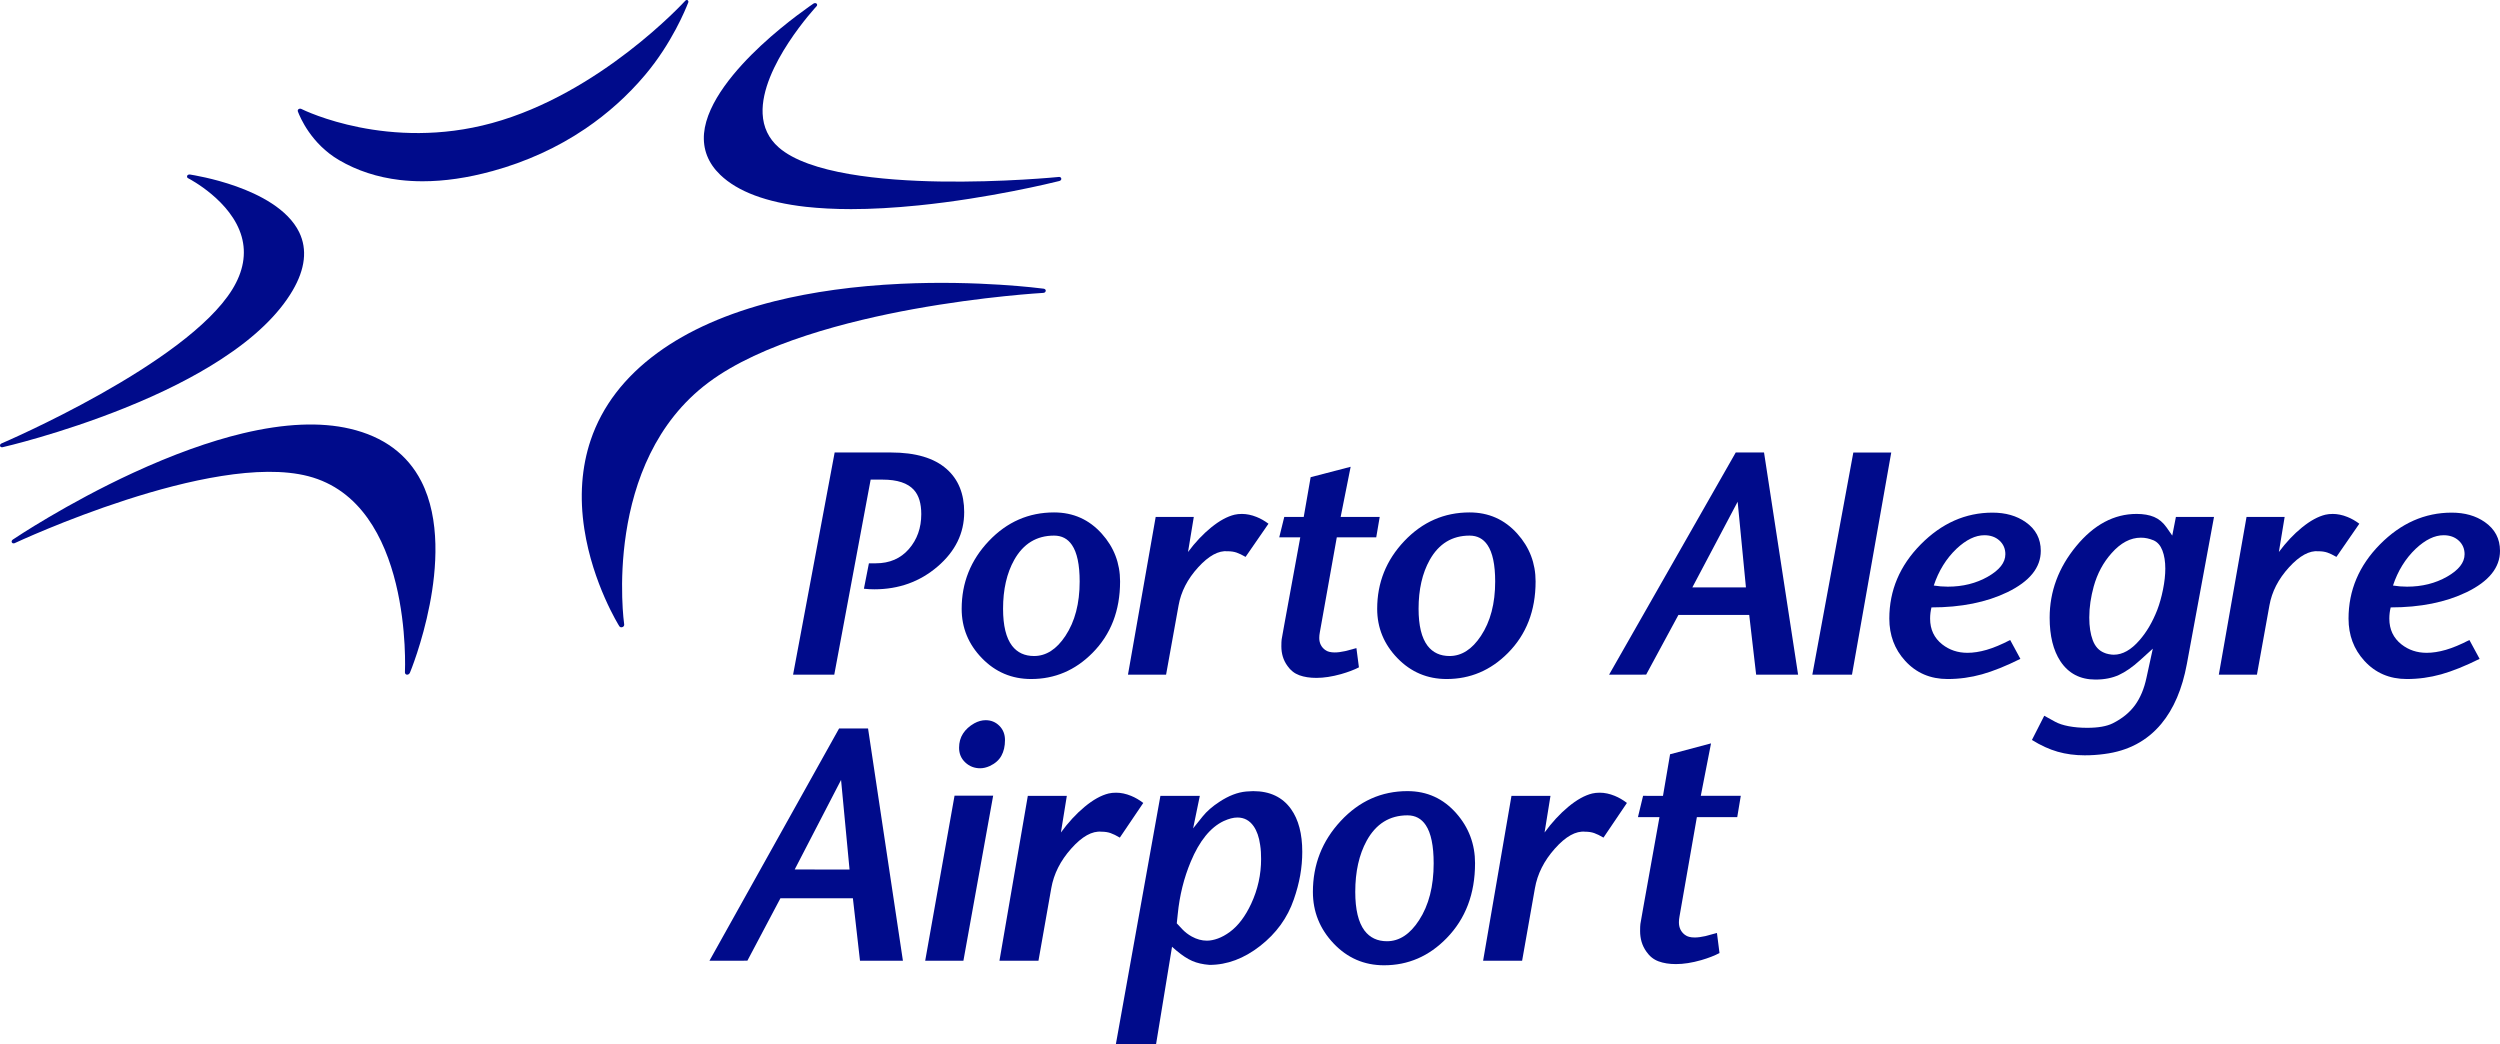
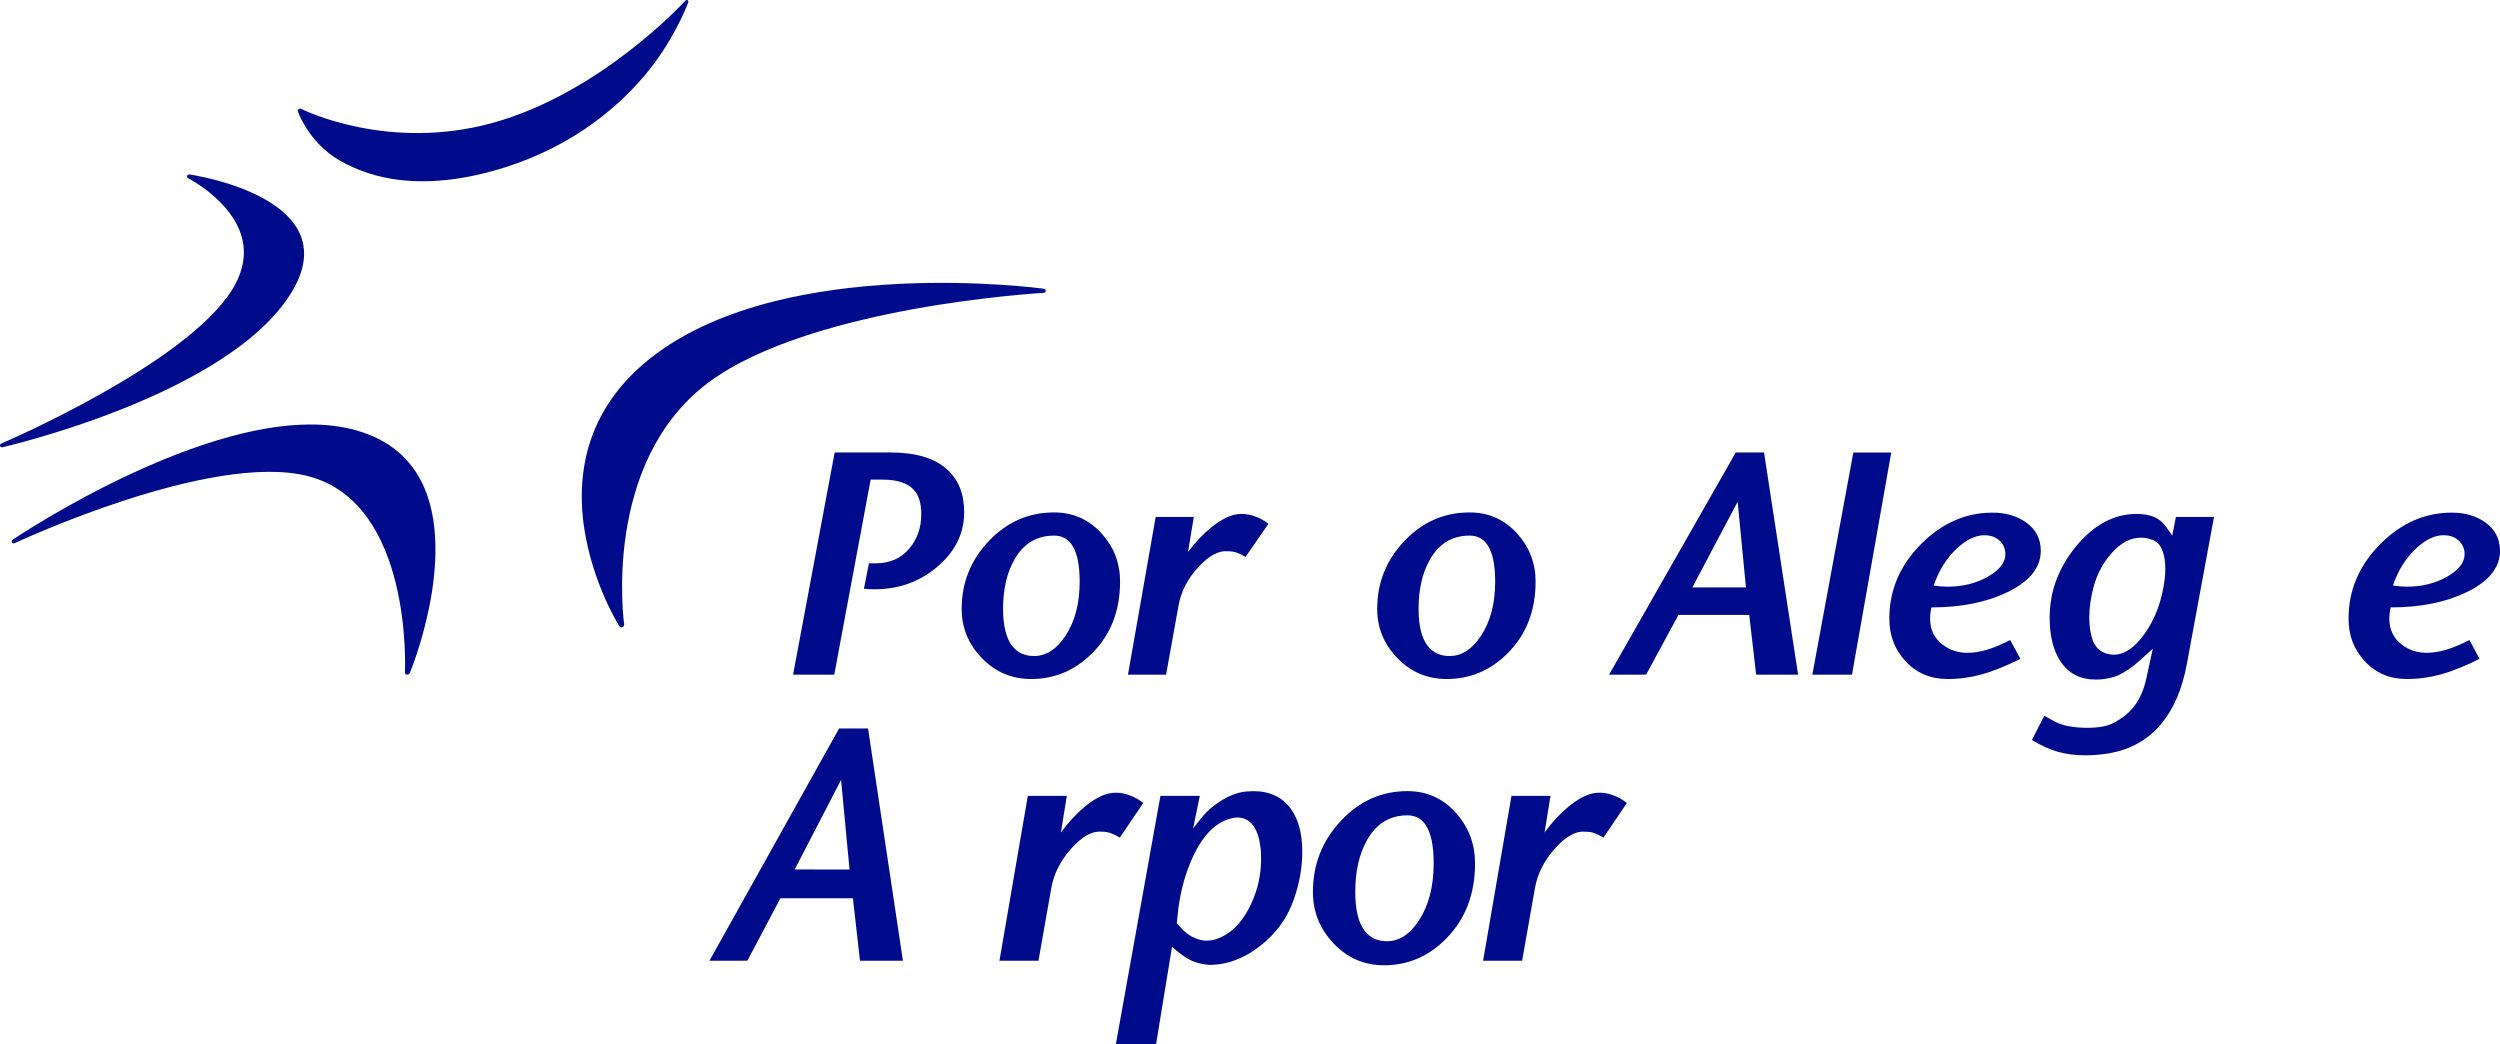
<svg xmlns="http://www.w3.org/2000/svg" id="Layer_1" width="285.328" height="119.163" viewBox="0 0 285.328 119.163">
  <defs>
    <style>.cls-1{fill:#000b8b;}</style>
  </defs>
  <g>
    <path class="cls-1" d="M71.044,71.57c-.207,.08-.316-.029-.373-.12-.029-.046-3.02-4.823-3.979-11.065-.563-3.652-.316-7.068,.724-10.157,1.303-3.858,3.858-7.2,7.608-9.945,3.508-2.572,8.016-4.559,13.39-5.908,4.289-1.068,9.141-1.74,14.424-1.987,8.785-.413,15.899,.511,16.255,.557,.086,.012,.276,.058,.258,.253-.012,.126-.126,.224-.281,.23-.069,.006-6.729,.379-14.843,1.855-7.332,1.338-17.34,3.87-23.352,8.36-12.224,9.118-9.664,27.452-9.635,27.636,.017,.144-.092,.253-.195,.293" />
    <path class="cls-1" d="M46.785,76.778c.017-.029,1.407-3.393,2.256-7.769,.792-4.031,1.263-9.738-.959-14.079-1.585-3.089-4.324-5.11-8.148-6-3.359-.787-7.47-.609-12.224,.528-3.79,.907-7.998,2.423-12.517,4.507-7.562,3.491-13.459,7.436-13.706,7.602-.052,.034-.235,.161-.126,.356,.069,.12,.241,.103,.322,.063,.224-.103,22.451-10.49,33.486-7.642,11.966,3.095,11.053,22.181,11.047,22.376,0,.098,.034,.281,.258,.281,.12,0,.247-.075,.31-.224" />
    <path class="cls-1" d="M.006,50.888c-.029-.115,.046-.23,.172-.281,.212-.092,21.05-9.02,26.332-17.57,1.263-2.05,1.625-4.082,1.068-6.04-1.16-4.077-5.926-6.563-6.127-6.666-.063-.029-.138-.132-.092-.264,.058-.149,.241-.161,.327-.149,.27,.046,2.659,.419,5.282,1.355,2.567,.913,5.891,2.567,7.183,5.242,.942,1.952,.683,4.186-.752,6.638-1.596,2.727-4.341,5.369-8.142,7.838-3.037,1.981-6.747,3.858-11.042,5.581C6.856,49.533,.374,51.026,.31,51.037c-.075,.012-.258,.04-.304-.149" />
    <path class="cls-1" d="M56.161,19.538c3.899-1.068,7.482-2.704,10.657-4.858,2.538-1.723,4.829-3.778,6.804-6.121,3.072-3.64,4.645-7.545,4.909-8.228,.012-.023,.098-.178-.04-.299-.069-.058-.19-.04-.287,.063-.167,.178-9.721,10.588-22.072,13.958-11.742,3.21-21.291-1.389-21.756-1.625-.063-.029-.155-.052-.287,.023-.126,.069-.12,.201-.086,.293,.241,.626,1.493,3.652,4.691,5.529,2.044,1.2,4.375,1.964,6.93,2.268,.844,.098,1.717,.149,2.607,.149,2.481,0,5.133-.385,7.929-1.154" />
-     <path class="cls-1" d="M97.118,23.867c-1.86,0-3.583-.092-5.162-.264-4.479-.505-7.763-1.734-9.755-3.652-1.384-1.332-2.004-2.917-1.849-4.726,.322-3.577,3.704-7.413,6.482-10.008,2.997-2.791,5.971-4.777,6-4.8,.046-.029,.212-.12,.35-.017,.115,.086,.08,.23,.029,.293-.069,.075-6.425,6.913-6.173,12.282,.069,1.539,.683,2.831,1.82,3.836,3.434,3.032,11.886,3.795,18.374,3.904,7.183,.12,13.534-.511,13.597-.517,.098-.012,.264,.017,.293,.167,.04,.224-.178,.281-.241,.299-.804,.201-7.958,1.958-16.048,2.779-2.785,.281-5.363,.425-7.717,.425" />
  </g>
  <g>
    <path class="cls-1" d="M110.044,58.463c0,2.394-1.011,4.46-3.032,6.194s-4.43,2.602-7.227,2.602c-.396,0-.791-.021-1.186-.065l.571-2.903h.791c1.567,0,2.823-.541,3.768-1.624,.944-1.083,1.417-2.412,1.417-3.99,0-1.218-.278-2.136-.835-2.753-.703-.788-1.897-1.183-3.581-1.183h-1.362l-4.152,22.26h-4.701l4.745-25.357h6.415c2.826,0,4.95,.631,6.371,1.893,1.333,1.176,1.999,2.817,1.999,4.925Z" />
    <path class="cls-1" d="M127.836,66.368c0,3.323-1.054,6.044-3.163,8.164-1.963,1.977-4.292,2.965-6.986,2.965-2.211,0-4.086-.795-5.623-2.385-1.538-1.589-2.307-3.466-2.307-5.628,0-2.979,1.033-5.557,3.098-7.734,2.065-2.177,4.547-3.266,7.447-3.266,2.182,0,3.998,.809,5.448,2.428,1.391,1.547,2.087,3.366,2.087,5.457Zm-4.613,.001c0-1.919-.293-3.307-.878-4.166-.483-.716-1.164-1.074-2.043-1.074-1.992,0-3.507,.923-4.547,2.77-.85,1.518-1.274,3.379-1.274,5.583,0,1.919,.344,3.329,1.032,4.23,.601,.773,1.435,1.16,2.504,1.16,1.377,0,2.57-.766,3.581-2.297,1.083-1.632,1.625-3.701,1.625-6.206Z" />
    <path class="cls-1" d="M144.772,59.775l-2.614,3.785c-.396-.229-.74-.394-1.033-.495-.293-.1-.629-.15-1.01-.15-1.04-.1-2.164,.513-3.372,1.839-1.208,1.326-1.952,2.771-2.229,4.333l-1.428,7.915h-4.35l3.163-18.002h4.35l-.659,4c.82-1.104,1.703-2.04,2.647-2.807,.945-.767,1.835-1.251,2.669-1.452,.248-.057,.527-.086,.835-.086,.541,0,1.099,.115,1.669,.344,.469,.186,.923,.445,1.362,.774Z" />
-     <path class="cls-1" d="M157.467,59l-.395,2.323-4.502,.001-1.939,10.86c-.042,.215-.062,.423-.062,.624,0,.588,.227,1.047,.681,1.377,.249,.186,.607,.279,1.076,.279,.337,0,.732-.05,1.187-.15,.161-.043,.593-.158,1.296-.344l.286,2.194c-.557,.287-1.238,.545-2.043,.774-1.025,.287-1.962,.43-2.812,.43-.747,0-1.395-.101-1.944-.301s-1-.552-1.351-1.054c-.249-.344-.428-.703-.538-1.076-.11-.373-.165-.76-.165-1.161,0-.373,.011-.638,.033-.796,.022-.158,.128-.753,.319-1.785l1.807-9.871-2.4-.001,.572-2.323,2.221,.001,.79-4.539,4.566-1.188-1.142,5.727h4.46Z" />
    <path class="cls-1" d="M175.259,66.368c0,3.323-1.054,6.044-3.163,8.164-1.963,1.977-4.292,2.965-6.986,2.965-2.211,0-4.086-.795-5.623-2.385-1.538-1.589-2.307-3.466-2.307-5.628,0-2.979,1.033-5.557,3.098-7.734,2.065-2.177,4.547-3.266,7.447-3.266,2.182,0,3.998,.809,5.448,2.428,1.391,1.547,2.087,3.366,2.087,5.457Zm-4.613,.001c0-1.919-.293-3.307-.878-4.166-.483-.716-1.164-1.074-2.043-1.074-1.992,0-3.507,.923-4.547,2.77-.85,1.518-1.274,3.379-1.274,5.583,0,1.919,.344,3.329,1.032,4.23,.601,.773,1.435,1.16,2.504,1.16,1.377,0,2.57-.766,3.581-2.297,1.083-1.632,1.625-3.701,1.625-6.206Z" />
    <path class="cls-1" d="M205.219,77.002h-4.788l-.79-6.818h-8.082l-3.682,6.812-4.23,.005,14.455-25.357h3.229l3.888,25.357Zm-5.953-9.958l-.946-9.78-5.17,9.775,6.116,.005Z" />
    <path class="cls-1" d="M215.85,51.645l-4.481,25.357h-4.525l4.679-25.357h4.328Z" />
    <path class="cls-1" d="M232.917,62.872c0,1.907-1.267,3.477-3.8,4.71-2.402,1.162-5.294,1.742-8.677,1.742-.102,.414-.154,.842-.154,1.285,0,1.228,.461,2.206,1.384,2.935,.82,.643,1.779,.963,2.878,.963,.673,0,1.402-.113,2.186-.339,.783-.226,1.681-.601,2.691-1.123l1.165,2.151c-1.641,.817-3.101,1.405-4.382,1.764-1.282,.358-2.589,.538-3.921,.538-1.977,0-3.595-.695-4.854-2.084-1.201-1.317-1.802-2.921-1.802-4.812,0-3.222,1.194-6.044,3.581-8.464,2.387-2.42,5.118-3.631,8.193-3.631,1.494,0,2.753,.358,3.778,1.075,1.157,.803,1.736,1.9,1.736,3.291Zm-4.042,.387c0-.631-.224-1.151-.67-1.56s-1.021-.613-1.724-.613c-1.025,0-2.087,.516-3.186,1.548-1.171,1.119-2.036,2.517-2.592,4.194,.527,.086,1.062,.129,1.603,.129,1.713,0,3.236-.38,4.569-1.14,1.333-.76,1.999-1.613,1.999-2.559Z" />
    <path class="cls-1" d="M252.687,59l-3.097,16.776c-.527,2.853-1.502,5.133-2.922,6.839-1.625,1.95-3.793,3.097-6.502,3.441-.732,.1-1.479,.15-2.24,.15-1.099,0-2.127-.137-3.086-.411-.96-.274-1.937-.722-2.933-1.343l1.406-2.763,1.23,.678c.41,.226,.934,.399,1.571,.519,.637,.12,1.336,.18,2.098,.18,1.26,0,2.233-.171,2.922-.515,1.083-.544,1.929-1.234,2.537-2.071,.607-.837,1.044-1.877,1.307-3.122l.725-3.326-1.472,1.333c-.835,.76-1.633,1.316-2.394,1.667-.762,.351-1.655,.527-2.68,.527-1.743,0-3.075-.695-3.998-2.086-.82-1.248-1.23-2.904-1.23-4.968,0-2.997,1.01-5.721,3.031-8.173,2.021-2.452,4.32-3.678,6.898-3.678,.776,0,1.438,.115,1.988,.344,.549,.23,1.022,.624,1.417,1.183l.659,.946,.417-2.129h4.35Zm-6.481,10.625c.264-.689,.483-1.466,.659-2.333s.264-1.667,.264-2.398c0-.803-.11-1.491-.33-2.064-.22-.574-.557-.96-1.01-1.162-.249-.1-.487-.175-.714-.226s-.472-.076-.736-.076c-1.186,0-2.299,.588-3.339,1.764-.952,1.062-1.633,2.331-2.043,3.807-.161,.588-.286,1.176-.373,1.764s-.132,1.183-.132,1.785c0,1.018,.132,1.878,.396,2.581,.264,.703,.689,1.176,1.274,1.419,.146,.072,.329,.129,.549,.172s.41,.065,.571,.065c1.01,0,1.991-.552,2.943-1.656,.806-.917,1.479-2.064,2.021-3.441Z" />
-     <path class="cls-1" d="M269.272,59.775l-2.614,3.785c-.396-.229-.74-.394-1.033-.495-.293-.1-.629-.15-1.01-.15-1.04-.1-2.164,.513-3.372,1.839-1.208,1.326-1.952,2.771-2.229,4.333l-1.428,7.915h-4.35l3.163-18.002h4.35l-.659,4c.82-1.104,1.703-2.04,2.647-2.807,.945-.767,1.835-1.251,2.669-1.452,.248-.057,.527-.086,.835-.086,.541,0,1.099,.115,1.669,.344,.469,.186,.923,.445,1.362,.774Z" />
    <path class="cls-1" d="M285.328,62.872c0,1.907-1.267,3.477-3.8,4.71-2.402,1.162-5.294,1.742-8.677,1.742-.102,.414-.154,.842-.154,1.285,0,1.228,.461,2.206,1.384,2.935,.82,.643,1.779,.963,2.878,.963,.673,0,1.402-.113,2.186-.339,.783-.226,1.681-.601,2.691-1.123l1.165,2.151c-1.641,.817-3.101,1.405-4.382,1.764-1.282,.358-2.589,.538-3.921,.538-1.977,0-3.595-.695-4.854-2.084-1.201-1.317-1.802-2.921-1.802-4.812,0-3.222,1.194-6.044,3.581-8.464,2.387-2.42,5.118-3.631,8.193-3.631,1.494,0,2.753,.358,3.778,1.075,1.157,.803,1.736,1.9,1.736,3.291Zm-4.042,.387c0-.631-.224-1.151-.67-1.56s-1.021-.613-1.724-.613c-1.025,0-2.087,.516-3.186,1.548-1.171,1.119-2.036,2.517-2.592,4.194,.527,.086,1.062,.129,1.603,.129,1.713,0,3.236-.38,4.569-1.14,1.333-.76,1.999-1.613,1.999-2.559Z" />
  </g>
  <g>
    <path class="cls-1" d="M103.053,109.651h-4.901l-.81-7.128h-8.273l-3.769,7.122-4.33,.006,14.797-26.51h3.305l3.98,26.511Zm-6.094-10.411l-.968-10.225-5.292,10.22,6.26,.005Z" />
-     <path class="cls-1" d="M113.351,90.808l-3.396,18.843h-4.362l3.351-18.843h4.407Zm1.349-6.341c0,.705-.139,1.304-.416,1.799s-.723,.885-1.338,1.169c-.375,.166-.734,.248-1.079,.248-.66,0-1.226-.221-1.698-.664-.472-.442-.709-1-.709-1.675,0-.615,.15-1.154,.45-1.619,.3-.464,.727-.855,1.282-1.169,.435-.239,.869-.36,1.304-.36,.615,0,1.136,.214,1.563,.641s.641,.971,.641,1.63Z" />
    <path class="cls-1" d="M130.483,91.64l-2.676,3.958c-.405-.24-.757-.412-1.057-.517s-.644-.158-1.034-.158c-1.065-.104-2.215,.536-3.452,1.923s-1.998,2.897-2.282,4.531l-1.461,8.275h-4.453l3.238-18.821h4.452l-.675,4.183c.839-1.154,1.743-2.132,2.71-2.935,.967-.802,1.877-1.308,2.732-1.518,.255-.06,.54-.09,.855-.09,.554,0,1.124,.12,1.709,.36,.479,.195,.944,.465,1.394,.81Z" />
    <path class="cls-1" d="M147.662,102.658c-.72,2.099-2.001,3.868-3.845,5.307-1.844,1.439-3.77,2.159-5.779,2.159-.765-.06-1.42-.21-1.967-.45-.547-.24-1.144-.629-1.788-1.169l-.518-.45-1.821,11.108h-4.587l5.082-28.332h4.498l-.765,3.71,1.079-1.349c.48-.6,1.125-1.162,1.934-1.687,1.049-.69,2.061-1.08,3.036-1.169,.104,0,.232-.007,.382-.022,.149-.015,.292-.022,.427-.022,1.903,0,3.342,.682,4.317,2.046,.855,1.199,1.282,2.826,1.282,4.879,0,.899-.079,1.795-.236,2.687-.158,.892-.401,1.81-.731,2.754Zm-3.845-6.251c-.12-.869-.367-1.574-.742-2.114-.465-.66-1.08-.989-1.844-.989-.24,0-.487,.034-.742,.101-.255,.067-.532,.169-.832,.304-1.514,.719-2.766,2.264-3.755,4.632-.779,1.859-1.274,3.853-1.484,5.981l-.112,1.057,.629,.675c.315,.33,.675,.607,1.08,.832,.569,.315,1.147,.472,1.731,.472,.39,0,.809-.083,1.259-.248,.45-.165,.899-.412,1.349-.742,.96-.705,1.777-1.784,2.451-3.238,.75-1.619,1.125-3.312,1.125-5.082,0-.27-.008-.54-.022-.81-.015-.27-.045-.547-.09-.832Z" />
    <path class="cls-1" d="M168.348,98.534c0,3.474-1.08,6.319-3.238,8.535-2.009,2.067-4.393,3.1-7.15,3.1-2.264,0-4.183-.831-5.756-2.493-1.574-1.662-2.361-3.623-2.361-5.884,0-3.115,1.057-5.81,3.171-8.086s4.654-3.414,7.623-3.414c2.233,0,4.092,.846,5.577,2.538,1.424,1.617,2.136,3.519,2.136,5.705Zm-4.722,.001c0-2.005-.3-3.458-.899-4.356-.495-.748-1.192-1.123-2.091-1.123-2.039,0-3.59,.966-4.655,2.896-.869,1.587-1.304,3.533-1.304,5.837,0,2.006,.352,3.48,1.057,4.423,.614,.808,1.469,1.212,2.563,1.212,1.409,0,2.631-.801,3.665-2.402,1.109-1.706,1.664-3.869,1.664-6.488Z" />
    <path class="cls-1" d="M185.683,91.64l-2.676,3.958c-.405-.24-.757-.412-1.057-.517s-.644-.158-1.034-.158c-1.065-.104-2.215,.536-3.452,1.923s-1.998,2.897-2.282,4.531l-1.461,8.275h-4.453l3.238-18.821h4.452l-.675,4.183c.839-1.154,1.743-2.132,2.71-2.935,.967-.802,1.877-1.308,2.732-1.518,.255-.06,.54-.09,.855-.09,.554,0,1.124,.12,1.709,.36,.479,.195,.944,.465,1.394,.81Z" />
-     <path class="cls-1" d="M198.678,90.83l-.405,2.429h-4.607l-1.985,11.354c-.043,.225-.064,.442-.064,.652,0,.615,.232,1.095,.697,1.44,.255,.195,.622,.292,1.102,.292,.344,0,.749-.052,1.214-.157,.165-.045,.607-.165,1.327-.36l.292,2.293c-.57,.3-1.267,.57-2.091,.81-1.049,.3-2.009,.45-2.878,.45-.765,0-1.428-.105-1.99-.315-.562-.209-1.023-.577-1.383-1.102-.255-.36-.439-.734-.551-1.125-.112-.39-.169-.794-.169-1.214,0-.39,.011-.666,.034-.832,.023-.165,.131-.787,.327-1.866l1.85-10.32-2.457-.001,.585-2.429,2.273,.001,.809-4.746,4.674-1.242-1.169,5.987h4.565Z" />
  </g>
</svg>